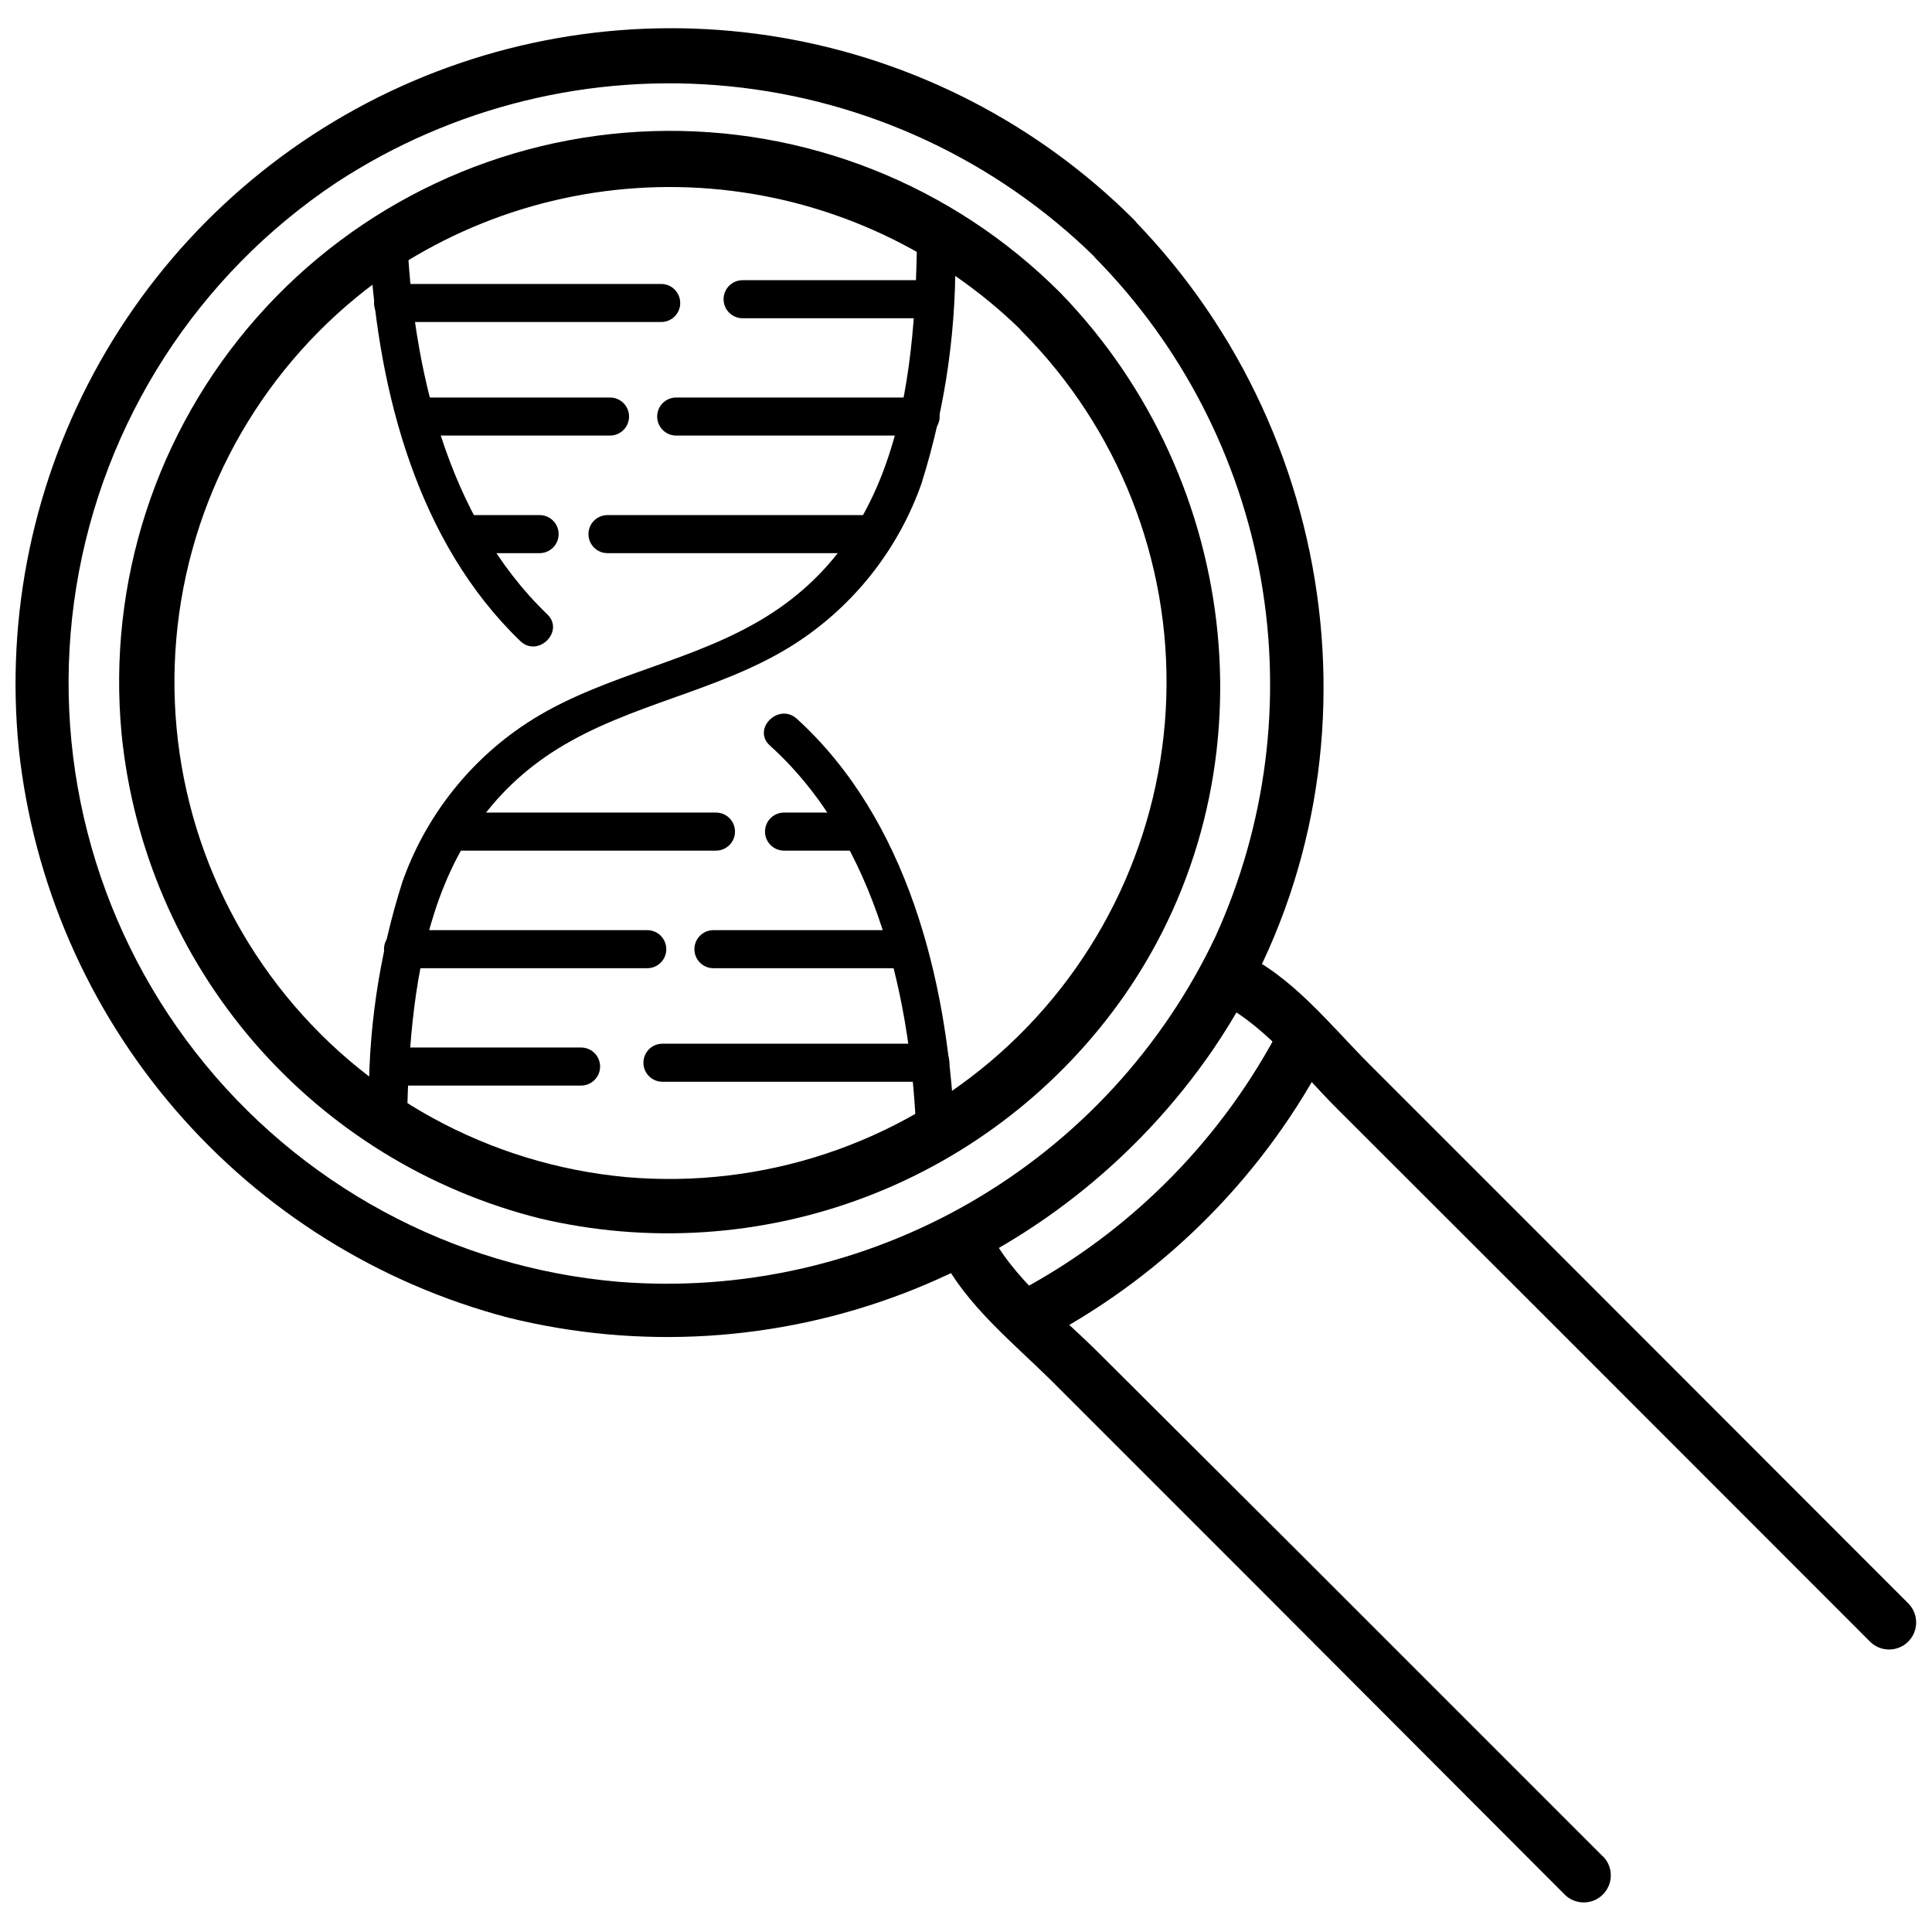
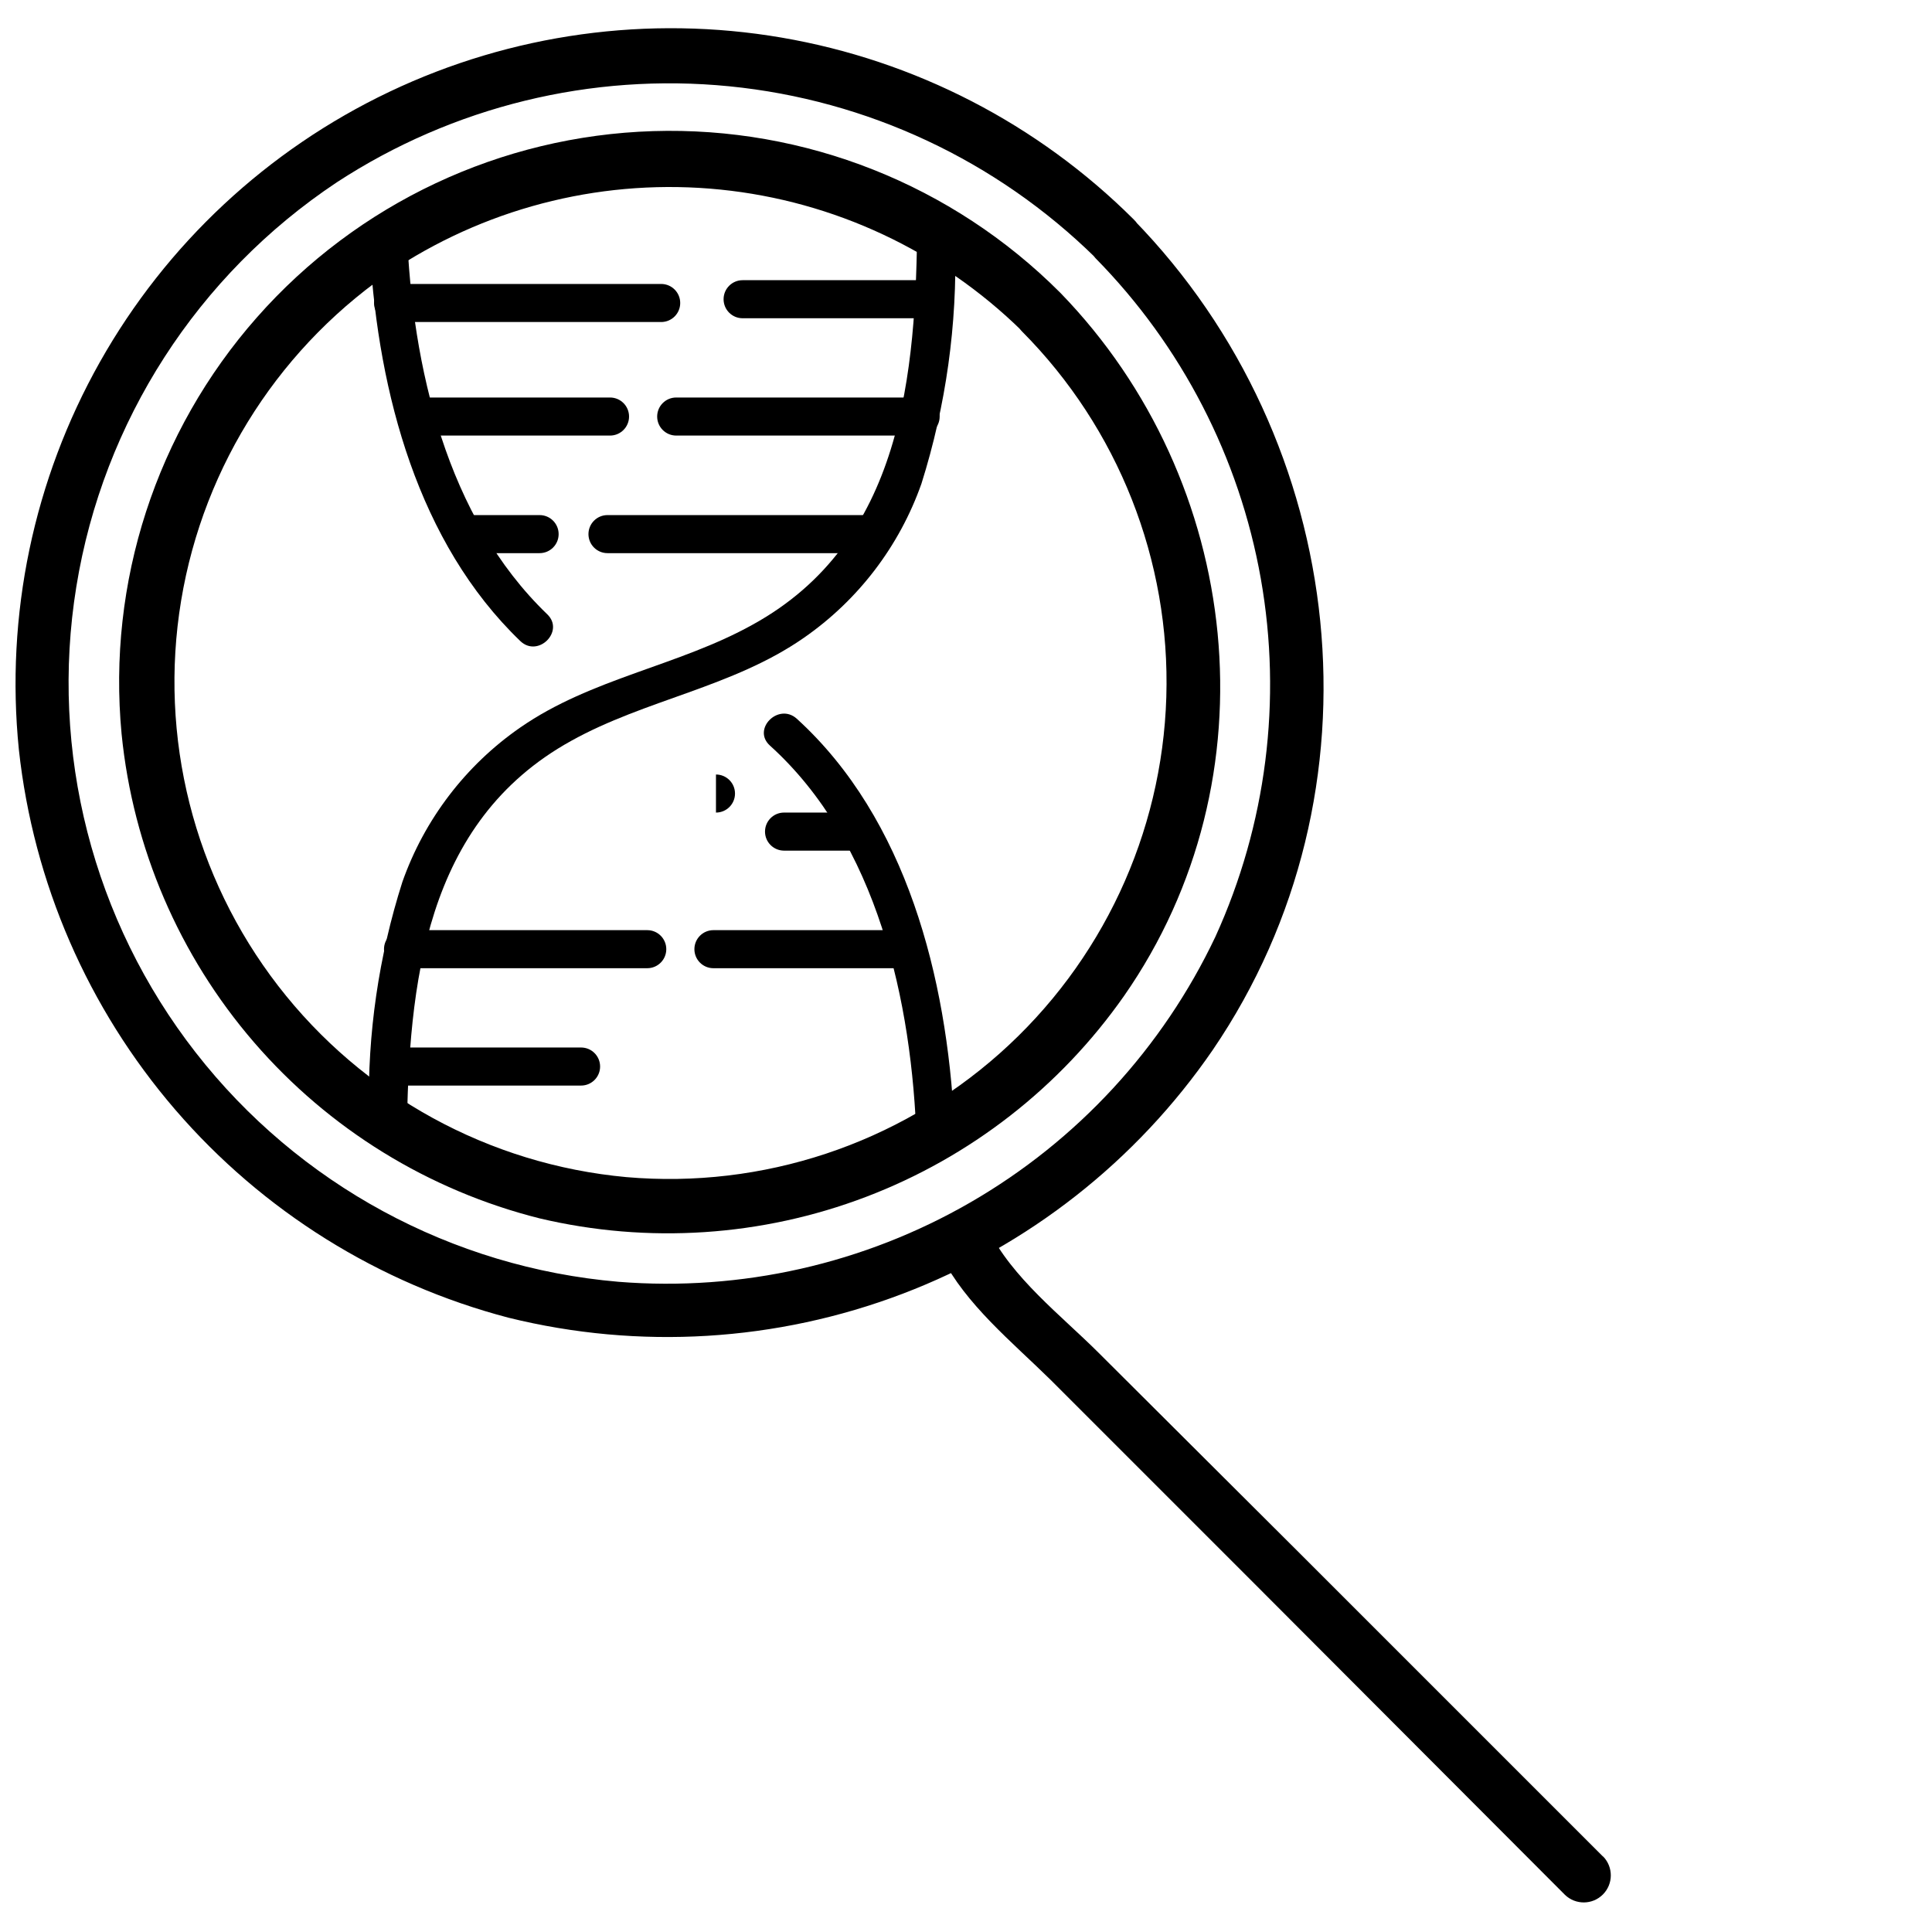
<svg xmlns="http://www.w3.org/2000/svg" width="800px" height="800px" version="1.1" viewBox="144 144 512 512">
  <defs>
    <clipPath id="b">
      <path d="m148.09 151h346.91v348h-346.91z" />
    </clipPath>
    <clipPath id="a">
-       <path d="m461 395h190.9v187h-190.9z" />
-     </clipPath>
+       </clipPath>
  </defs>
  <g clip-path="url(#b)">
    <path d="m434.27 212.37c22.883 23.238 38.176 52.875 43.859 84.988 5.68 32.117 1.484 65.203-12.035 94.883-13.977 29.488-36.594 54.027-64.848 70.359-28.254 16.336-60.805 23.688-93.336 21.09-44.18-3.781-84.781-25.797-112.05-60.762-27.27-34.965-38.73-79.707-31.629-123.47 7.098-43.77 32.117-82.598 69.035-107.15 30.758-20.09 67.457-29.066 104.02-25.438 36.555 3.629 70.773 19.641 96.984 45.387 6.613 6.445 16.809-3.699 10.141-10.141-25.379-25.277-57.949-42.094-93.25-48.145-35.305-6.047-71.617-1.035-103.96 14.352-32.344 15.387-59.141 40.398-76.723 71.605-17.578 31.207-25.082 67.086-21.48 102.72 3.832 35.285 18.297 68.578 41.469 95.465 23.176 26.887 53.969 46.102 88.305 55.098 34.629 8.551 71.039 6.344 104.38-6.332 33.34-12.676 62.023-35.211 82.223-64.605 46.676-68.477 36.309-161.32-20.957-220.05-6.445-6.613-16.418 3.363-10.141 10.145z" />
  </g>
-   <path d="m483.63 415.55c-15.34 29.82-39.348 54.297-68.863 70.215-8.125 4.426-0.898 16.809 7.227 12.383 31.684-17.121 57.477-43.383 74.023-75.367 4.258-8.18-8.125-15.41-12.383-7.227z" />
  <path d="m414.82 231.81c25.535 25.68 39.375 60.738 38.266 96.934-1.113 36.199-17.074 70.34-44.137 94.406-27.062 24.062-62.836 35.926-98.914 32.801-36.469-3.332-69.906-21.684-92.297-50.66-22.391-28.977-31.715-65.961-25.742-102.09 5.977-36.129 26.711-68.145 57.242-88.367 25.406-16.383 55.629-23.645 85.707-20.59 30.078 3.055 58.223 16.242 79.82 37.398 6.613 6.445 16.809-3.699 10.141-10.141-28.508-28.535-67.547-44.012-107.86-42.754-40.316 1.262-78.316 19.137-104.99 49.398-26.676 30.258-39.641 70.199-35.832 110.36 3.008 30.199 15.262 58.734 35.086 81.707 19.828 22.977 46.262 39.273 75.695 46.668 28.75 6.797 58.879 4.812 86.492-5.695 27.609-10.508 51.434-29.059 68.387-53.254 40.234-57.715 31.492-136.45-16.809-186.26-6.555-6.609-16.699 3.535-10.254 10.145z" />
  <path d="m568.8 635.99-80.301-80.297-53.289-53.121c-9.918-9.918-23.141-20.004-29.363-32.891-4.035-8.293-16.363-1.066-12.383 7.227 6.5 12.832 18.719 22.695 28.914 32.723l54.188 54.188 82.148 82.316c2.812 2.731 7.297 2.699 10.066-0.074 2.773-2.773 2.805-7.258 0.074-10.07z" />
  <g clip-path="url(#a)">
    <path d="m465.25 408.82c13.055 5.602 23.199 19.109 33.062 28.969l56.539 56.484 84.781 84.836c2.812 2.731 7.297 2.699 10.066-0.074 2.773-2.769 2.805-7.254 0.074-10.066l-86.797-86.855-56.035-56.035c-10.309-10.309-20.902-23.926-34.574-29.812-8.406-3.586-15.691 8.742-7.227 12.383z" />
  </g>
  <path d="m242.06 211.19c2.297 37.039 12.719 76.656 39.84 102.71 4.707 4.484 11.824-2.633 7.117-7.117-26.672-25.664-35.805-65.617-37.207-101.82" />
  <path d="m396.89 441.77c-1.961-38.496-12.551-80.746-41.742-107.31-4.82-4.316-11.934 2.746-7.117 7.117 28.465 25.719 37.711 67.859 38.887 105.12" />
  <path d="m397.11 208.33c0.598 21.621-2.414 43.191-8.91 63.824-5.844 16.574-16.766 30.891-31.211 40.902-18.883 13.113-41.914 16.305-61.637 27.289-38.832 21.461-43.09 64.441-43.539 104.67l-10.031-6.445v0.004c-0.406-20.633 2.582-41.191 8.852-60.852 5.848-16.578 16.766-30.891 31.211-40.906 18.883-13.113 41.914-16.305 61.637-27.289 39.676-21.855 43.316-66.234 43.598-107.14" />
-   <path d="m333.74 359.34h-70.156c-2.785 0-5.043 2.258-5.043 5.043 0 2.785 2.258 5.043 5.043 5.043h70.156c2.785 0 5.043-2.258 5.043-5.043 0-2.785-2.258-5.043-5.043-5.043z" />
+   <path d="m333.74 359.34h-70.156h70.156c2.785 0 5.043-2.258 5.043-5.043 0-2.785-2.258-5.043-5.043-5.043z" />
  <path d="m371.56 359.34h-19.781c-2.785 0-5.043 2.258-5.043 5.043 0 2.785 2.258 5.043 5.043 5.043h19.781c2.785 0 5.043-2.258 5.043-5.043 0-2.785-2.258-5.043-5.043-5.043z" />
  <path d="m315.53 390.5h-64.723c-2.785 0-5.043 2.258-5.043 5.043 0 2.785 2.258 5.043 5.043 5.043h64.723c2.785 0 5.043-2.258 5.043-5.043 0-2.785-2.258-5.043-5.043-5.043z" />
  <path d="m384.45 390.5h-51.383c-2.785 0-5.043 2.258-5.043 5.043 0 2.785 2.258 5.043 5.043 5.043h51.383c2.785 0 5.043-2.258 5.043-5.043 0-2.785-2.258-5.043-5.043-5.043z" />
  <path d="m297.99 421.6h-50.77c-2.785 0-5.043 2.258-5.043 5.043 0 2.785 2.258 5.043 5.043 5.043h50.77c2.785 0 5.043-2.258 5.043-5.043 0-2.785-2.258-5.043-5.043-5.043z" />
-   <path d="m390.55 420.59h-70.996c-2.785 0-5.043 2.258-5.043 5.043 0 2.785 2.258 5.043 5.043 5.043h70.996c2.789 0 5.047-2.258 5.047-5.043 0-2.785-2.258-5.043-5.047-5.043z" />
  <path d="m304.99 290.59h70.211c2.785 0 5.043-2.258 5.043-5.043s-2.258-5.043-5.043-5.043h-70.211c-2.785 0-5.043 2.258-5.043 5.043s2.258 5.043 5.043 5.043z" />
  <path d="m267.22 290.59h19.781c2.785 0 5.043-2.258 5.043-5.043s-2.258-5.043-5.043-5.043h-19.781c-2.785 0-5.043 2.258-5.043 5.043s2.258 5.043 5.043 5.043z" />
  <path d="m323.2 259.43h64.777c2.785 0 5.043-2.258 5.043-5.043s-2.258-5.043-5.043-5.043h-64.777c-2.785 0-5.043 2.258-5.043 5.043s2.258 5.043 5.043 5.043z" />
  <path d="m254.28 259.43h51.383c2.785 0 5.043-2.258 5.043-5.043s-2.258-5.043-5.043-5.043h-51.383c-2.785 0-5.043 2.258-5.043 5.043s2.258 5.043 5.043 5.043z" />
  <path d="m340.8 228.34h50.77c2.785 0 5.043-2.258 5.043-5.043 0-2.785-2.258-5.043-5.043-5.043h-50.77c-2.785 0-5.043 2.258-5.043 5.043 0 2.785 2.258 5.043 5.043 5.043z" />
  <path d="m248.17 229.34h71.051c2.785 0 5.043-2.258 5.043-5.043 0-2.785-2.258-5.043-5.043-5.043h-71.051c-2.785 0-5.043 2.258-5.043 5.043 0 2.785 2.258 5.043 5.043 5.043z" />
</svg>